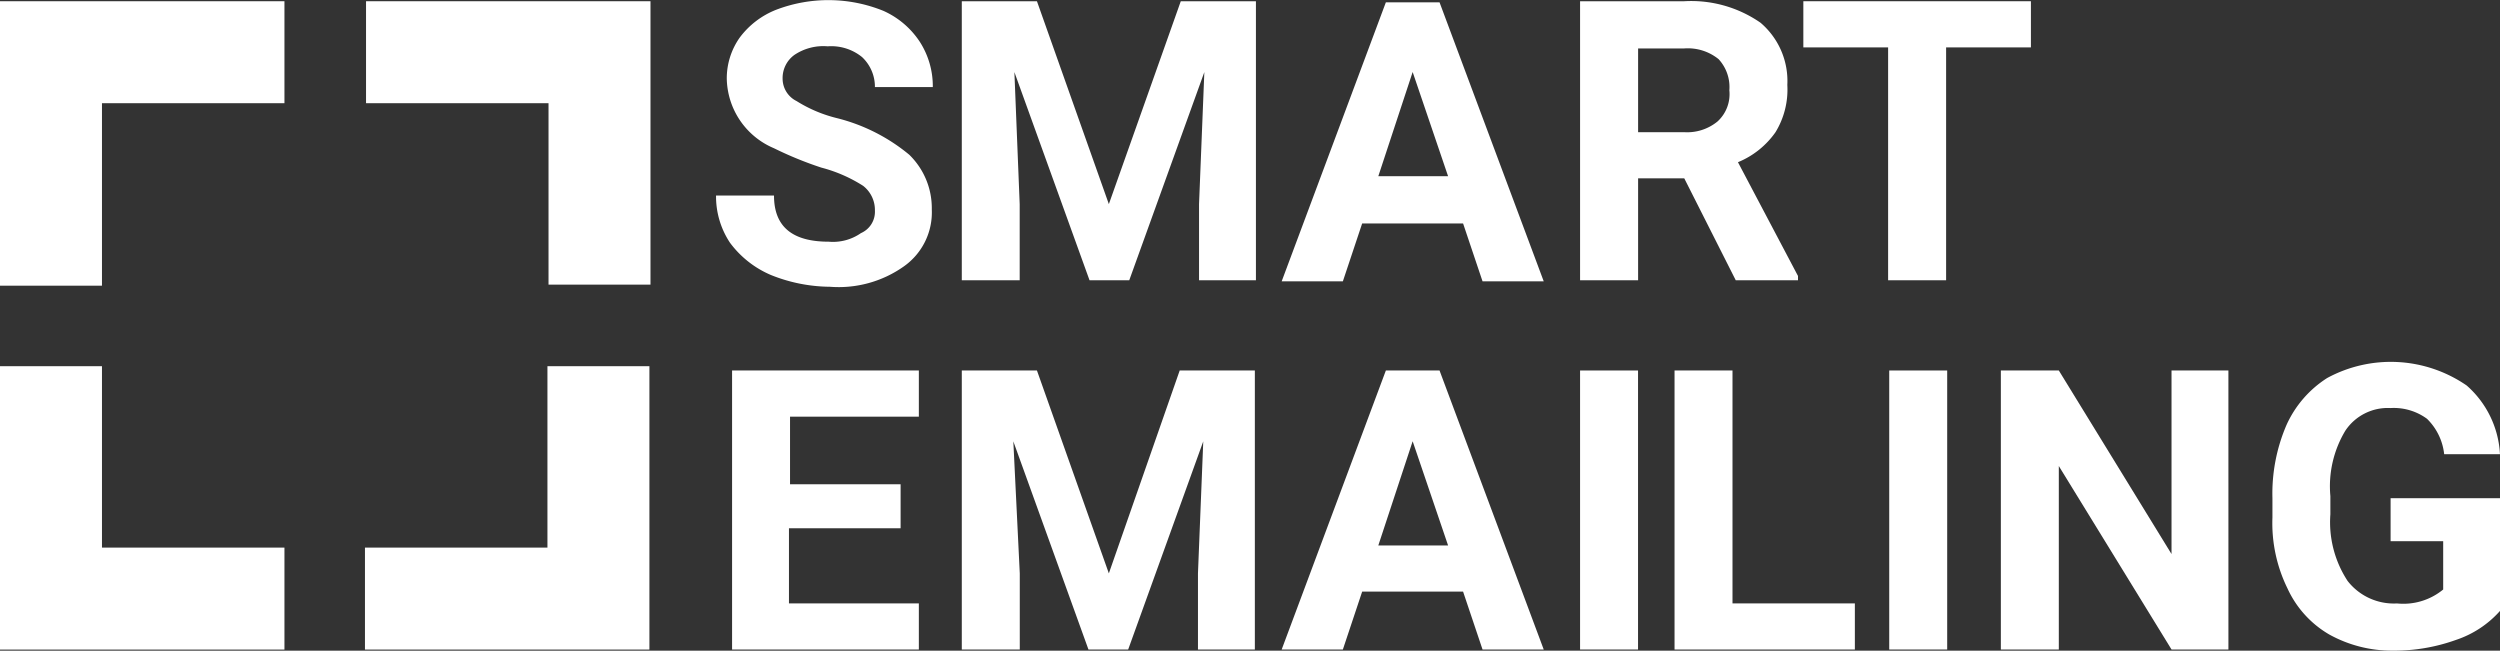
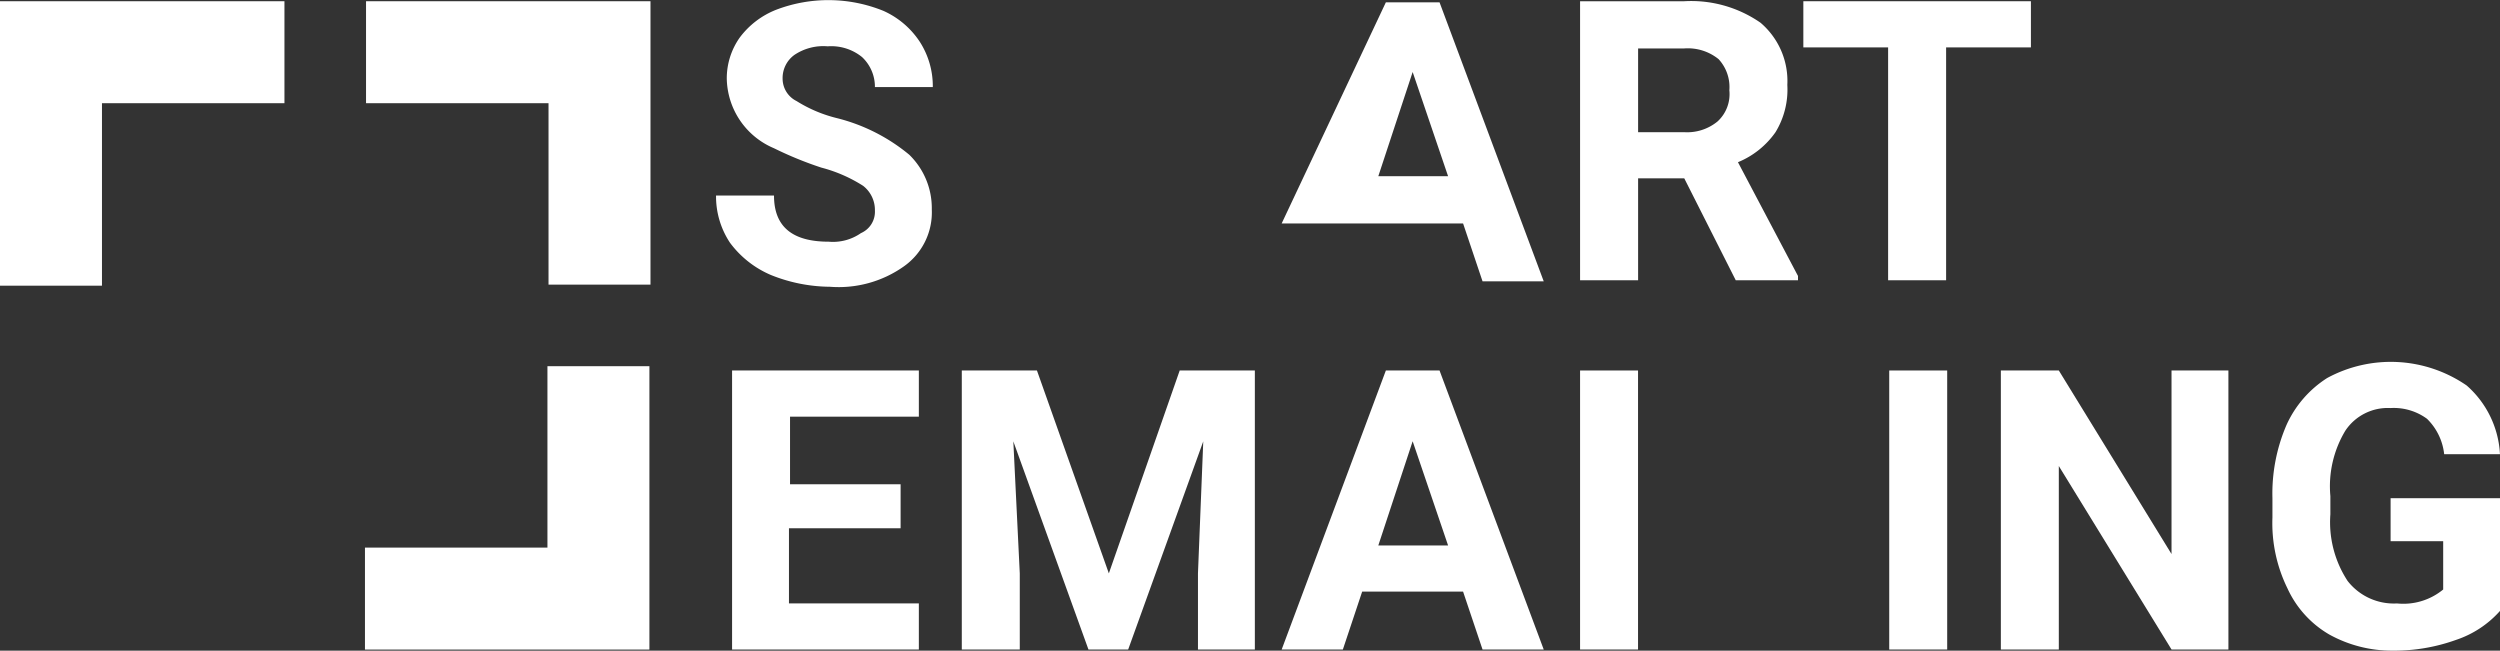
<svg xmlns="http://www.w3.org/2000/svg" width="141.563" height="36.844" viewBox="0 0 141.563 36.844">
  <rect x="0" y="0" width="141.563" height="36.844" fill="#333333" stroke="none" />
  <g id="smart_emailing" data-name="smart emailing" transform="translate(0 0.115)">
    <path id="Path_17771" data-name="Path 17771" d="M75.7,11.807a1.729,1.729,0,0,0-.669-1.4,8.262,8.262,0,0,0-2.371-1.033,20.561,20.561,0,0,1-2.674-1.094,4.361,4.361,0,0,1-2.674-3.951,4,4,0,0,1,.729-2.31A4.735,4.735,0,0,1,70.1.441,8.288,8.288,0,0,1,76.182.5a4.818,4.818,0,0,1,2.067,1.763,4.636,4.636,0,0,1,.729,2.553H75.7a2.3,2.3,0,0,0-.729-1.7,2.767,2.767,0,0,0-1.945-.608,2.936,2.936,0,0,0-1.884.486,1.614,1.614,0,0,0-.669,1.337,1.418,1.418,0,0,0,.79,1.276,7.769,7.769,0,0,0,2.31.973,10.357,10.357,0,0,1,4.072,2.067,4.22,4.22,0,0,1,1.276,3.1,3.738,3.738,0,0,1-1.58,3.221,6.385,6.385,0,0,1-4.194,1.155,9.108,9.108,0,0,1-3.343-.669,5.625,5.625,0,0,1-2.31-1.823,4.741,4.741,0,0,1-.79-2.674h3.282c0,1.763,1.033,2.614,3.1,2.614a2.766,2.766,0,0,0,1.823-.486A1.319,1.319,0,0,0,75.7,11.807Z" transform="translate(-26.158 0)" fill="#fff" />
-     <path id="Path_17772" data-name="Path 17772" d="M93.855,0l4.072,11.488L102,0h4.255V15.8h-3.221V11.488l.3-7.476L99.082,15.8H96.833L92.578,4.012l.3,7.476V15.8H89.6V0Z" transform="translate(-35.138 -0.045)" fill="#fff" />
-     <path id="Path_17773" data-name="Path 17773" d="M129.672,12.621h-5.714L122.865,15.9H119.4L125.3.1h3.039l5.9,15.8h-3.465Zm-4.8-2.674h3.951l-2.006-5.9Z" transform="translate(-46.825 -0.084)" fill="#fff" />
+     <path id="Path_17773" data-name="Path 17773" d="M129.672,12.621h-5.714H119.4L125.3.1h3.039l5.9,15.8h-3.465Zm-4.8-2.674h3.951l-2.006-5.9Z" transform="translate(-46.825 -0.084)" fill="#fff" />
    <path id="Path_17774" data-name="Path 17774" d="M153.1,10.029h-2.614V15.8H147.2V0h5.9a6.88,6.88,0,0,1,4.316,1.216,4.328,4.328,0,0,1,1.52,3.525,4.627,4.627,0,0,1-.669,2.674,4.836,4.836,0,0,1-2.127,1.7l3.4,6.443V15.8h-3.525Zm-2.614-2.614H153.1a2.706,2.706,0,0,0,1.884-.608,2.094,2.094,0,0,0,.669-1.763,2.329,2.329,0,0,0-.608-1.763,2.766,2.766,0,0,0-1.945-.608h-2.614Z" transform="translate(-57.728 -0.045)" fill="#fff" />
    <path id="Path_17775" data-name="Path 17775" d="M180.947,2.614h-4.863V15.8H172.8V2.614H168V0h12.886V2.614Z" transform="translate(-65.885 -0.045)" fill="#fff" />
    <path id="Path_17776" data-name="Path 17776" d="M77.682,43.335H71.421V47.59h7.355V50.2H68.2V34.4H78.776v2.614H71.482v3.829h6.261v2.492Z" transform="translate(-26.746 -13.536)" fill="#fff" />
    <path id="Path_17777" data-name="Path 17777" d="M93.855,34.4l4.072,11.488L101.939,34.4h4.255V50.2h-3.221V45.888l.3-7.476L99.021,50.2H96.772L92.518,38.412l.365,7.476V50.2H89.6V34.4Z" transform="translate(-35.138 -13.536)" fill="#fff" />
    <path id="Path_17778" data-name="Path 17778" d="M129.672,46.921h-5.714L122.865,50.2H119.4l5.9-15.8h3.039l5.9,15.8h-3.465Zm-4.8-2.614h3.951l-2.006-5.9Z" transform="translate(-46.825 -13.536)" fill="#fff" />
    <path id="Path_17779" data-name="Path 17779" d="M150.482,50.2H147.2V34.4h3.282Z" transform="translate(-57.728 -13.536)" fill="#fff" />
-     <path id="Path_17780" data-name="Path 17780" d="M159.282,47.59h6.929V50.2H156V34.4h3.282Z" transform="translate(-61.179 -13.536)" fill="#fff" />
    <path id="Path_17781" data-name="Path 17781" d="M179.282,50.2H176V34.4h3.282Z" transform="translate(-69.022 -13.536)" fill="#fff" />
    <path id="Path_17782" data-name="Path 17782" d="M199.286,50.2h-3.221L189.682,39.81V50.2H186.4V34.4h3.282l6.382,10.394V34.4h3.221Z" transform="translate(-73.101 -13.536)" fill="#fff" />
    <path id="Path_17783" data-name="Path 17783" d="M224.581,47.7a5.778,5.778,0,0,1-2.492,1.641,10.345,10.345,0,0,1-3.586.608,7.317,7.317,0,0,1-3.586-.912,5.808,5.808,0,0,1-2.371-2.614,8.38,8.38,0,0,1-.851-4.012V41.318a9.815,9.815,0,0,1,.79-4.133,6.144,6.144,0,0,1,2.31-2.674,7.562,7.562,0,0,1,7.9.425,5.549,5.549,0,0,1,1.884,3.89H221.42a3.3,3.3,0,0,0-.973-2.006,3.182,3.182,0,0,0-2.067-.608,2.888,2.888,0,0,0-2.553,1.276,6.1,6.1,0,0,0-.851,3.708V42.23A6.06,6.06,0,0,0,215.95,46a3.319,3.319,0,0,0,2.8,1.276,3.544,3.544,0,0,0,2.614-.79V43.75h-2.978V41.318h6.2V47.7Z" transform="translate(-83.018 -13.221)" fill="#fff" />
    <g id="Group_2" transform="translate(0 -0.045)">
-       <path id="Path_14" d="M5.774,34H0V50.047H16.107V44.272H5.774Z" transform="translate(0 -13.334)" fill="#fff" />
      <path id="Path_15" d="M0,0V16.107H5.774V5.774H16.107V0Z" fill="#fff" />
      <path id="Path_16" d="M34.1,0V5.774H44.433V16.047h5.774V0Z" transform="translate(-13.373)" fill="#fff" />
      <path id="Path_17" d="M44.333,44.272H34v5.774H50.107V34H44.333Z" transform="translate(-13.334 -13.334)" fill="#fff" />
    </g>
  </g>
</svg>